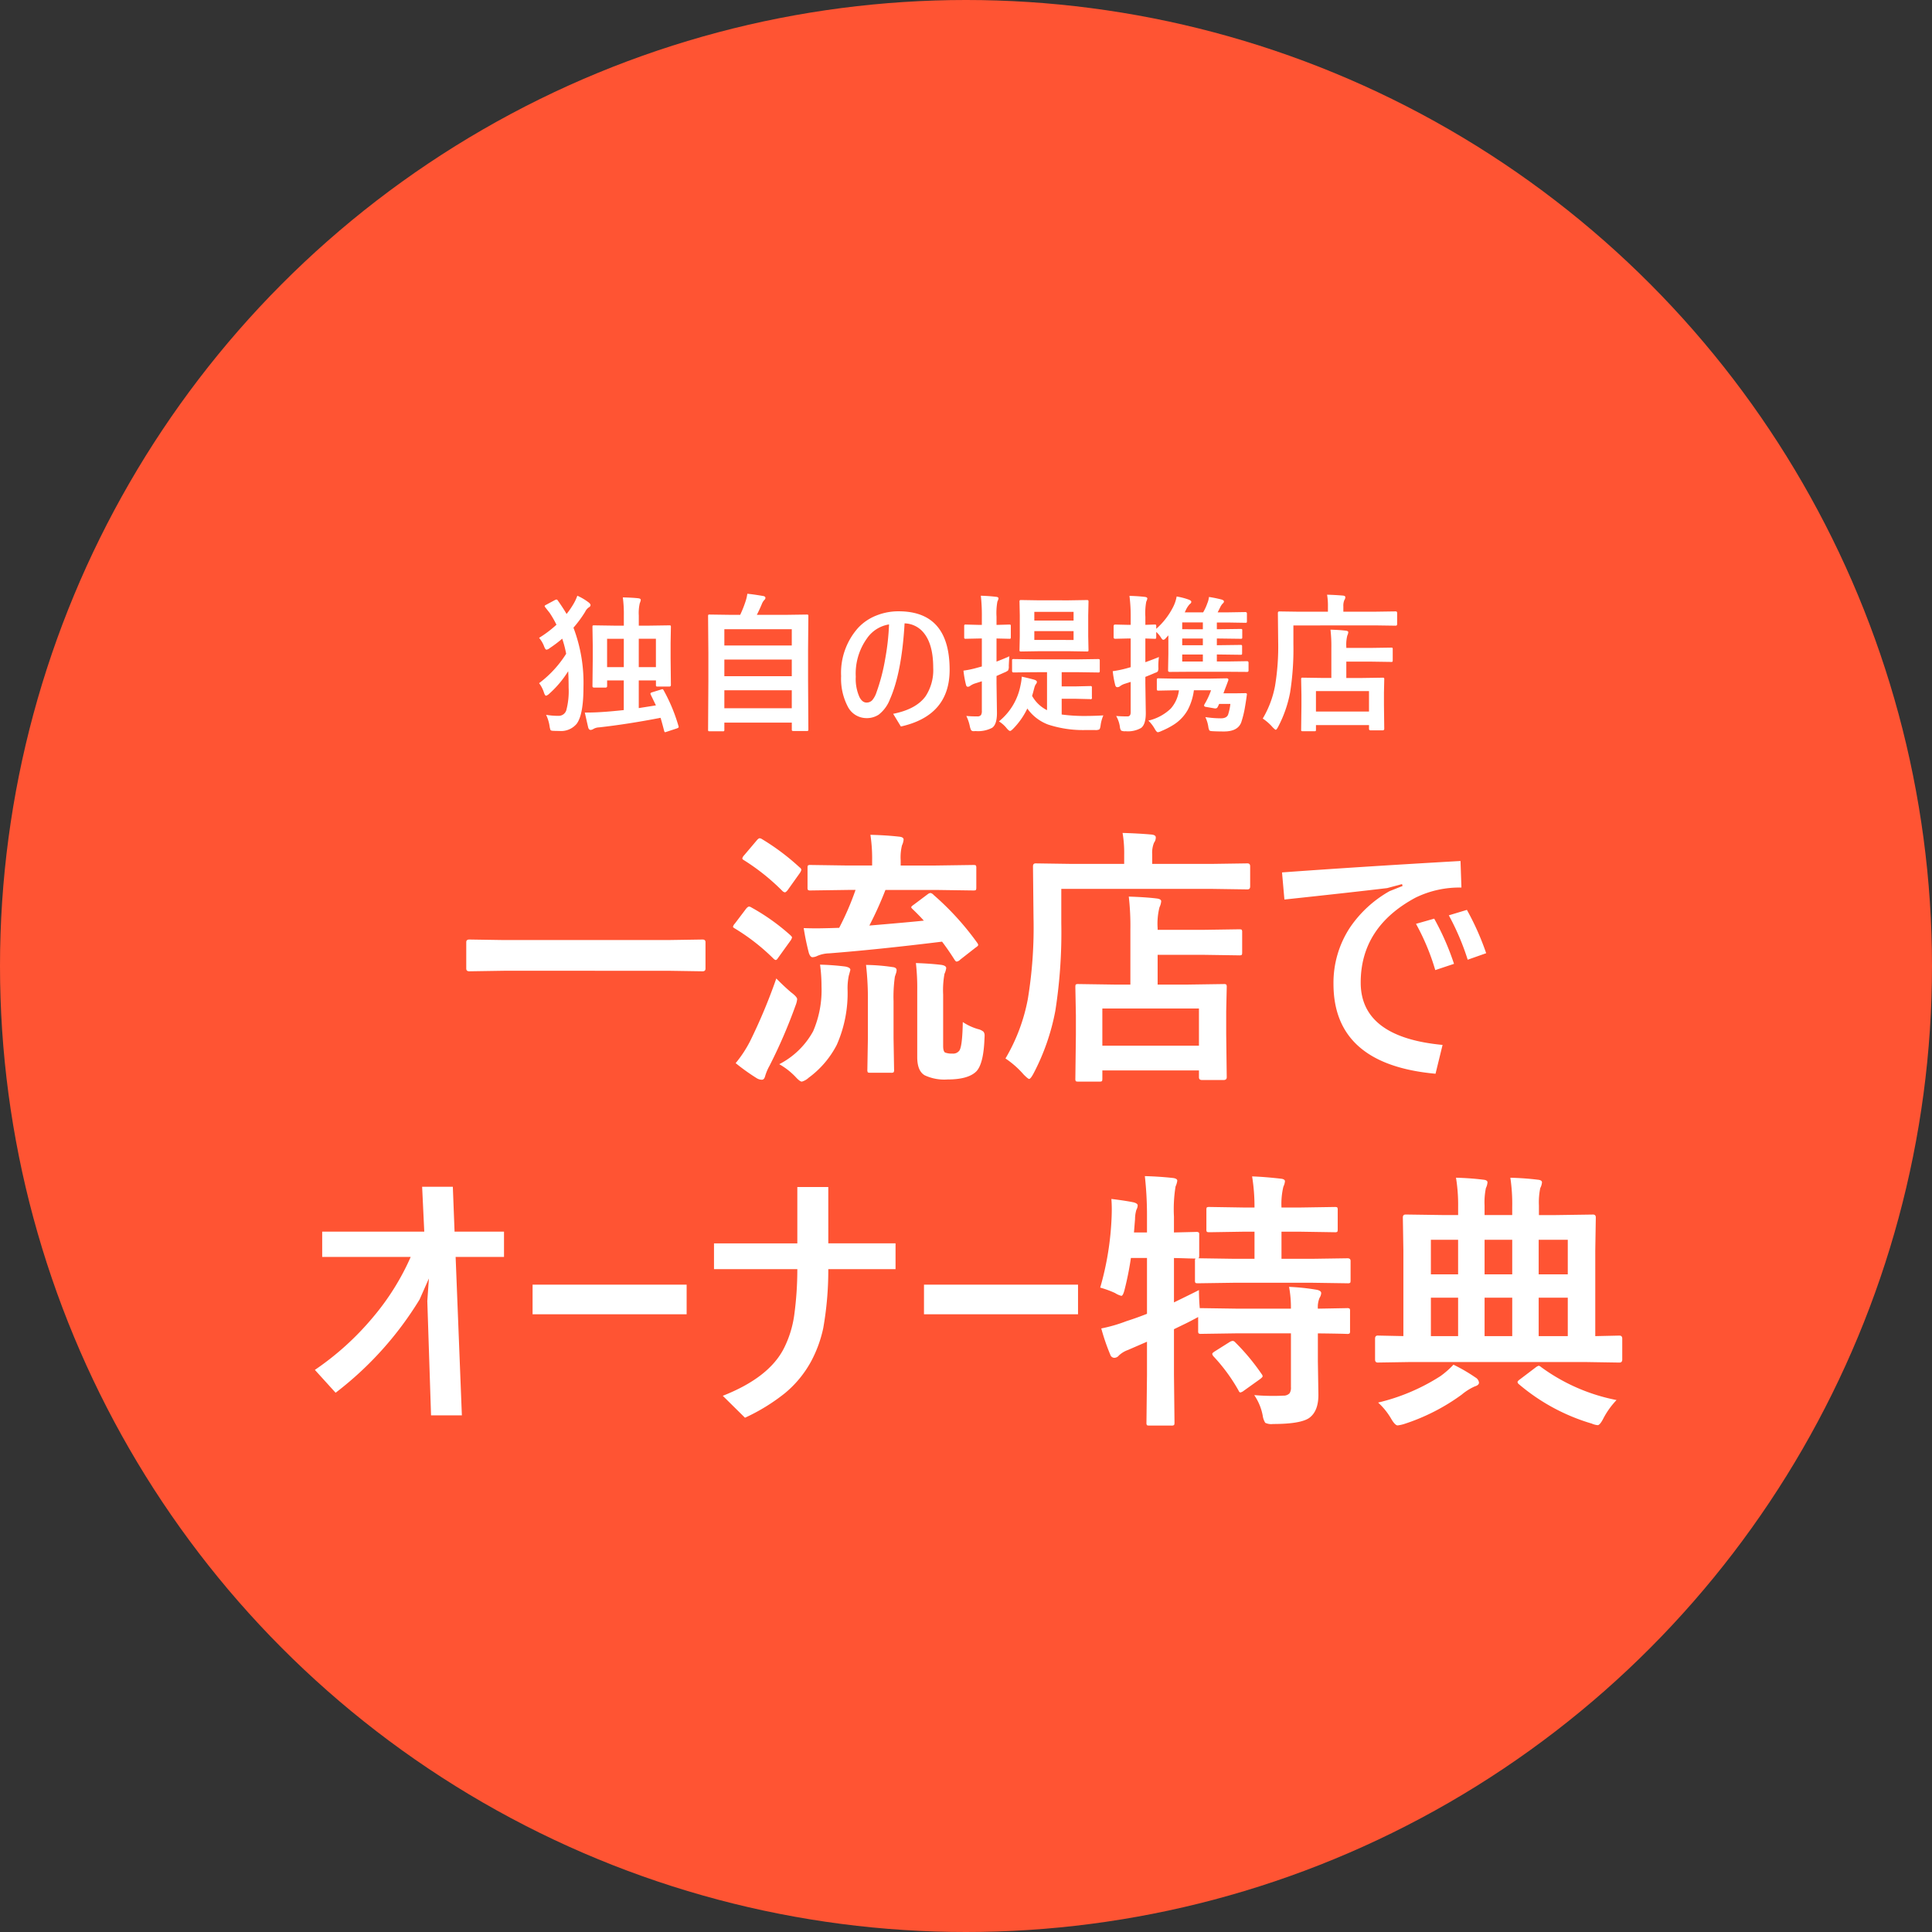
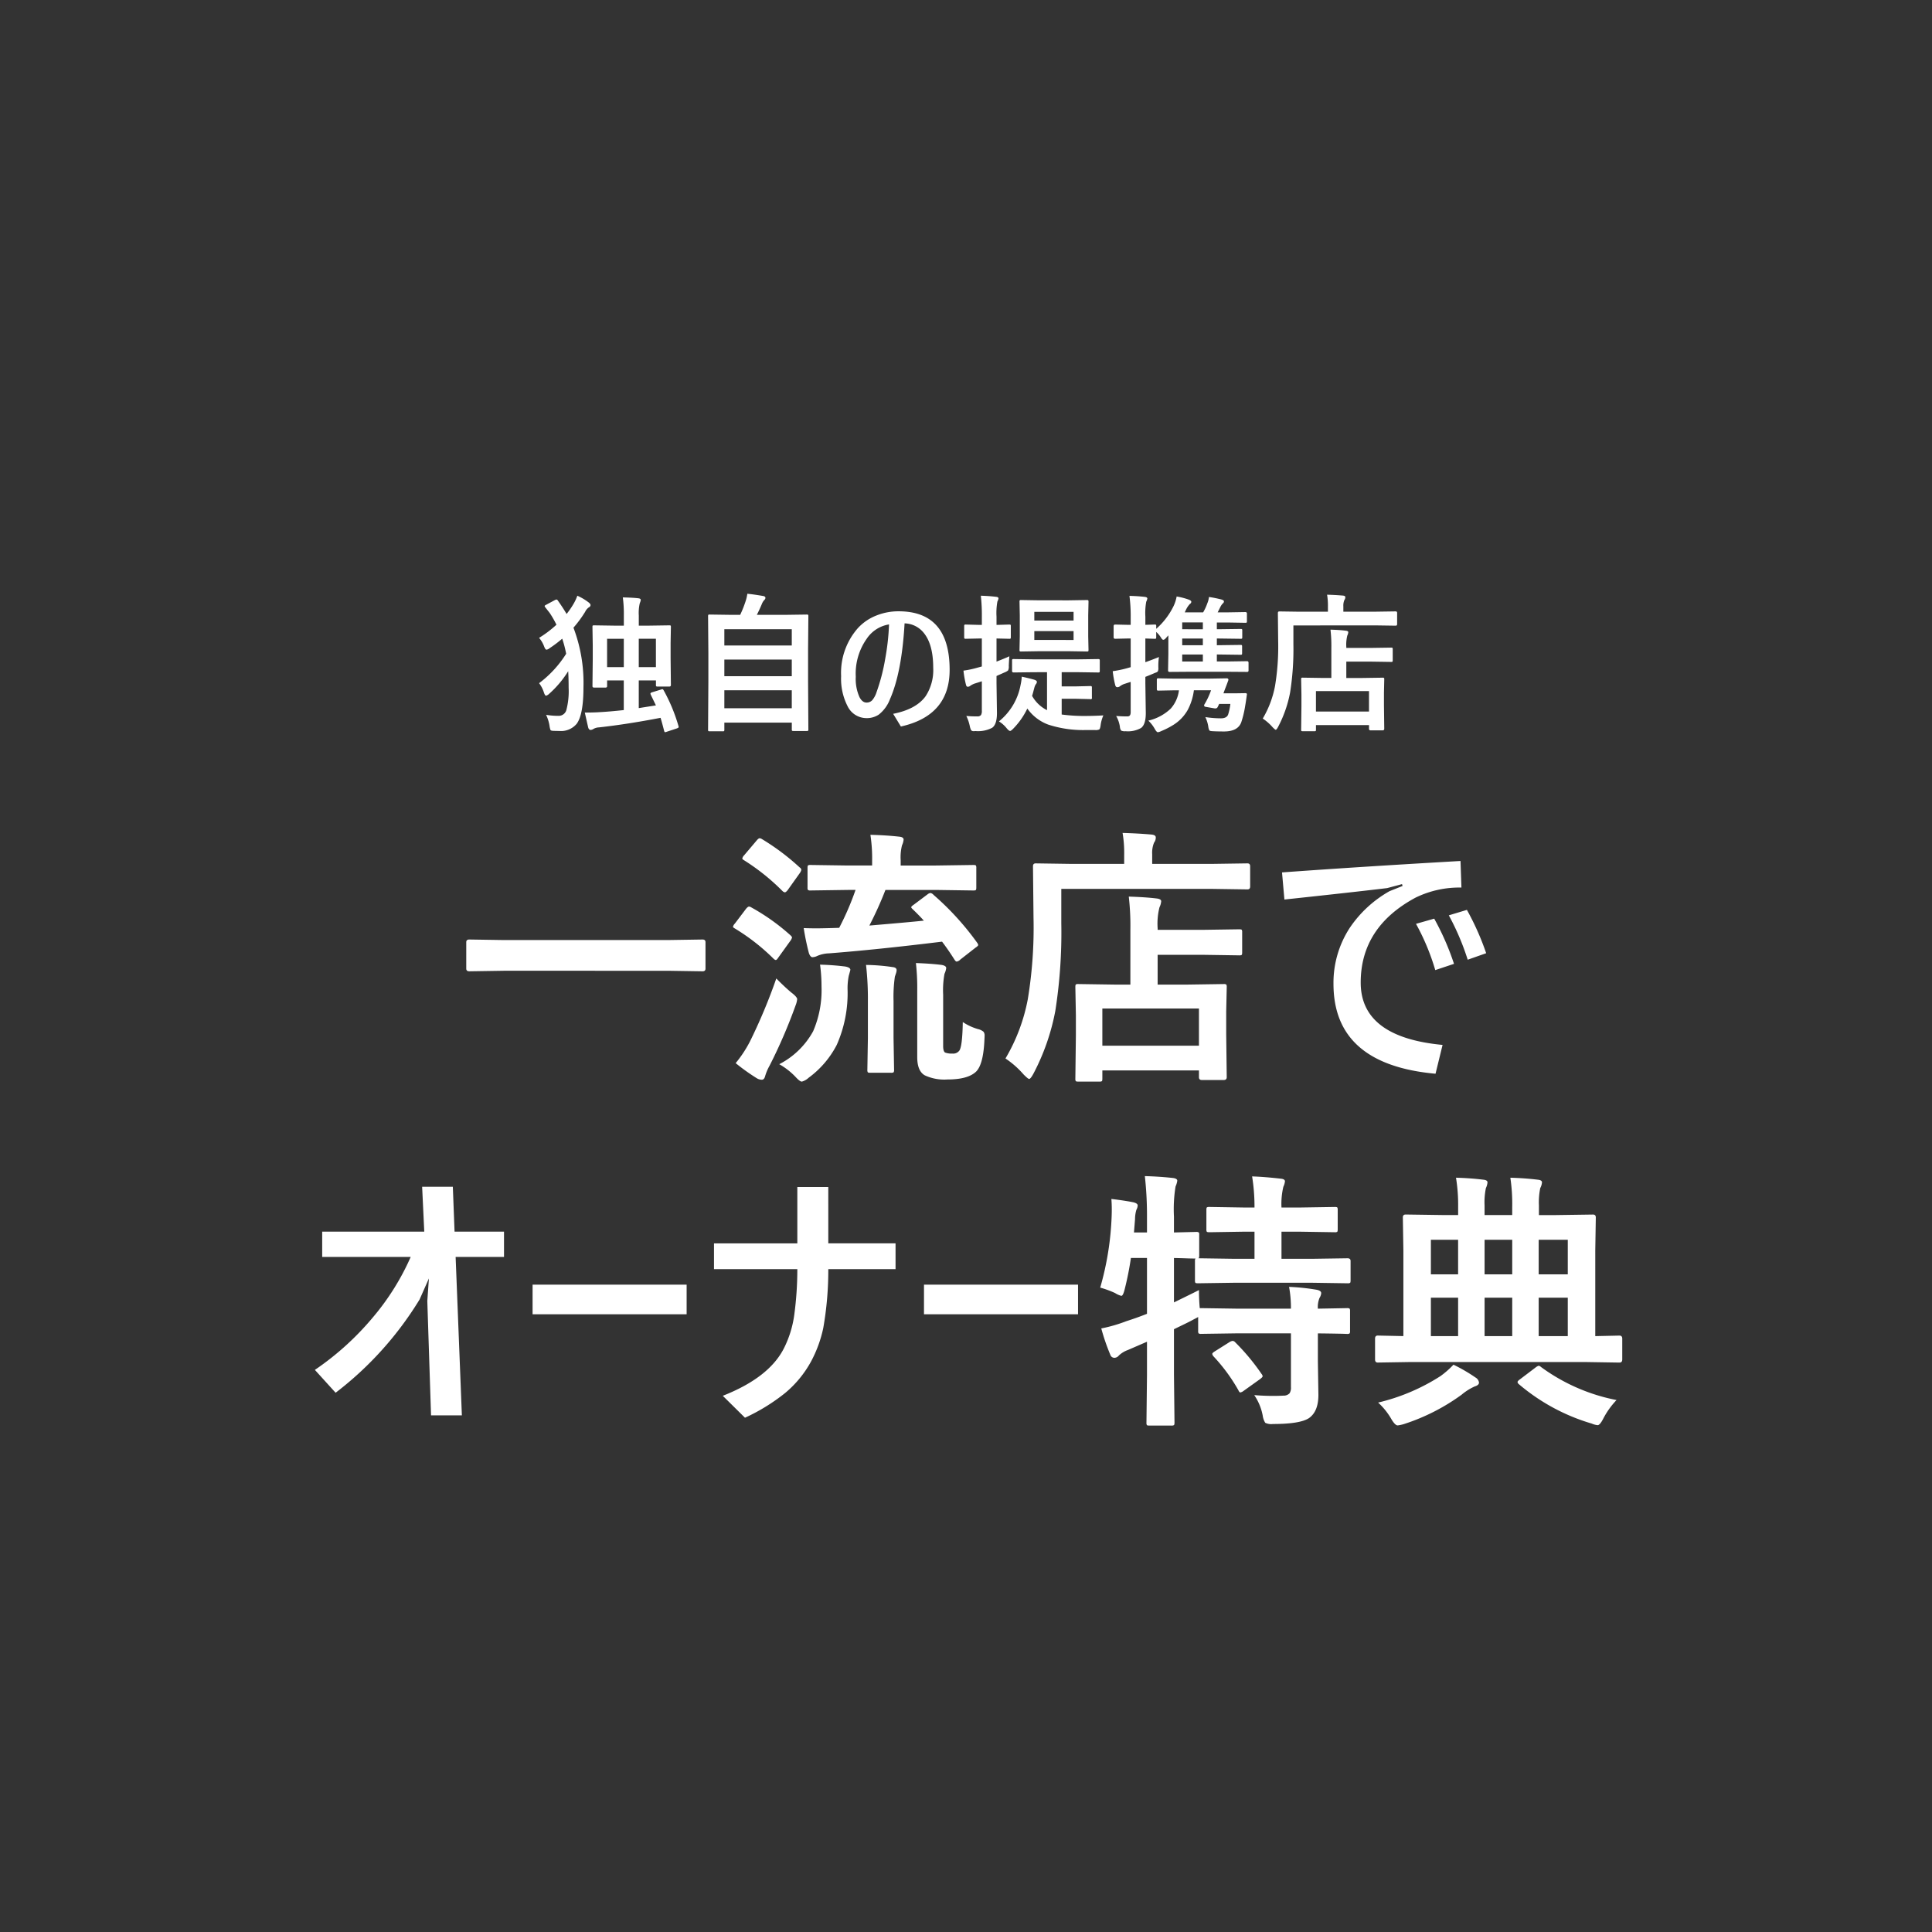
<svg xmlns="http://www.w3.org/2000/svg" width="362" height="362" viewBox="0 0 362 362">
  <rect x="0" y="0" width="362" height="362" fill="#333333" stroke="none" />
  <g id="グループ_564" data-name="グループ 564" transform="translate(-145 -4114)">
-     <circle id="楕円形_6" data-name="楕円形 6" cx="181" cy="181" r="181" transform="translate(145 4114)" fill="#ff5433" />
    <path id="パス_561" data-name="パス 561" d="M123.105,24.367a31.975,31.975,0,0,1,2.775,6.7.748.748,0,0,1,.027.164q0,.137-.4.273l-1.791.588a1.466,1.466,0,0,1-.355.1q-.109,0-.178-.26-.451-1.75-.67-2.434-6.207,1.2-11.512,1.791a2.288,2.288,0,0,0-1.053.287,1.085,1.085,0,0,1-.533.191q-.314,0-.451-.424-.027-.082-.643-2.83,1.627,0,2.885-.082,1.9-.109,4.416-.383V22.494H112.5v1.066q0,.273-.314.273h-2.119q-.314,0-.314-.273l.055-5.127V15.945l-.055-3.473q0-.219.055-.26a.51.51,0,0,1,.26-.041l3.691.055h1.873V10.354a22.849,22.849,0,0,0-.191-3.418q1.873.041,2.912.164.451.055.451.314a2.2,2.2,0,0,1-.178.588,8,8,0,0,0-.191,2.324v1.9h2.01l3.691-.055q.232,0,.273.055a.471.471,0,0,1,.041.246l-.055,3.021v2.83l.055,5.031q0,.287-.3.287h-2.16a.5.5,0,0,1-.3-.055.391.391,0,0,1-.041-.232v-.861H118.43v5.182l3.213-.506-.957-1.982a.726.726,0,0,1-.068-.232q0-.15.328-.246L122.6,24.2a1.119,1.119,0,0,1,.273-.068Q122.982,24.135,123.105,24.367Zm-1.463-9.68H118.43v5.318h3.213Zm-9.146,0v5.318h3.131V14.688Zm-5.578-8.066a10.412,10.412,0,0,1,2.16,1.285q.314.273.314.451a.464.464,0,0,1-.287.424,2.1,2.1,0,0,0-.725.861,22.138,22.138,0,0,1-2.187,2.967,29.109,29.109,0,0,1,1.873,11.2q0,5.072-1.258,6.795a3.817,3.817,0,0,1-3.309,1.354q-.7,0-1.176-.027-.369-.027-.437-.164a3.568,3.568,0,0,1-.178-.766,7.478,7.478,0,0,0-.643-2.064,13.785,13.785,0,0,0,2.3.191,1.49,1.49,0,0,0,1.5-1.094,13.863,13.863,0,0,0,.424-4.17q0-1.668-.082-3.1a19.327,19.327,0,0,1-3.555,4.225,1.5,1.5,0,0,1-.588.369q-.205,0-.41-.615a5.7,5.7,0,0,0-.9-1.736,20.483,20.483,0,0,0,5.072-5.51,21.082,21.082,0,0,0-.738-2.83,23.155,23.155,0,0,1-2.352,1.777,1.226,1.226,0,0,1-.588.287q-.232,0-.465-.643a5.384,5.384,0,0,0-.93-1.572,20.785,20.785,0,0,0,3.254-2.461,18.707,18.707,0,0,0-1.271-2.215l-.807-1.025a.628.628,0,0,1-.137-.26q0-.1.3-.246l1.627-.875a.828.828,0,0,1,.3-.1q.137,0,.287.246.93,1.313,1.6,2.461A15.456,15.456,0,0,0,106.3,7.988,8.456,8.456,0,0,0,106.918,6.621Zm27.234,25.4h-2.434a.411.411,0,0,1-.253-.048.445.445,0,0,1-.048-.267l.055-9.133V17.408l-.055-6.959q0-.219.055-.26a.51.51,0,0,1,.26-.041l3.883.055h1.818a21.2,21.2,0,0,0,1.039-2.625,7.522,7.522,0,0,0,.3-1.326q1.148.109,2.994.424.4.082.4.369a.6.6,0,0,1-.219.383,2.289,2.289,0,0,0-.424.67q-.506,1.217-.971,2.105h5.455l3.9-.055q.219,0,.26.055a.471.471,0,0,1,.041.246l-.055,6.193v5.906l.055,9.105a.433.433,0,0,1-.055.273.471.471,0,0,1-.246.041h-2.488q-.232,0-.273-.068a.427.427,0,0,1-.041-.246V30.4H134.467v1.313a.433.433,0,0,1-.055.273A.51.51,0,0,1,134.152,32.023Zm.314-4.32H147.1V24.34H134.467Zm0-6H147.1V18.584H134.467Zm0-8.8v3.049H147.1V12.9Zm33.77-1.094q-.533,9.215-2.734,14.191a6.677,6.677,0,0,1-2.105,2.9,4.051,4.051,0,0,1-2.324.656,3.942,3.942,0,0,1-3.527-2.256,11.222,11.222,0,0,1-1.2-5.605,12.652,12.652,0,0,1,3.186-9.051,9.333,9.333,0,0,1,3.555-2.365,11.039,11.039,0,0,1,4.033-.738q9.557,0,9.557,10.979,0,8.572-9.133,10.609l-1.449-2.379q4.293-.848,6.07-3.281a8.936,8.936,0,0,0,1.436-5.346q0-4.4-1.791-6.562A4.751,4.751,0,0,0,168.236,11.8Zm-2.912.191a6.205,6.205,0,0,0-4.17,2.666A11.318,11.318,0,0,0,159.09,21.8a8.307,8.307,0,0,0,.7,3.828q.533,1.012,1.313,1.012a1.417,1.417,0,0,0,1.08-.451,4.343,4.343,0,0,0,.793-1.477,36.352,36.352,0,0,0,1.627-6.248A45.292,45.292,0,0,0,165.324,11.994Zm27.139,8.955L188.676,21q-.3,0-.3-.273V18.816a.465.465,0,0,1,.055-.287.471.471,0,0,1,.246-.041l3.787.055h8.23l3.787-.055q.232,0,.287.068a.51.51,0,0,1,.041.26V20.73q0,.191-.055.232a.552.552,0,0,1-.273.041l-3.787-.055h-3.021v2.666h2.488l2.857-.068a.433.433,0,0,1,.273.055.51.51,0,0,1,.041.26V25.68a.237.237,0,0,1-.314.314l-2.857-.068h-2.488v2.953a32.482,32.482,0,0,0,4.061.273q2.037,0,3.746-.109a6.833,6.833,0,0,0-.506,1.791q-.082.711-.273.848a1.61,1.61,0,0,1-.752.109h-1.914a21.039,21.039,0,0,1-6.891-1.025,8.359,8.359,0,0,1-3.91-3.008,14,14,0,0,1-2.666,3.8q-.4.4-.561.4-.219,0-.643-.506a5.617,5.617,0,0,0-1.449-1.285,11.41,11.41,0,0,0,4.047-6.781,9.941,9.941,0,0,0,.232-1.6q1.436.314,2.3.561.533.164.533.424a.794.794,0,0,1-.232.479,2.564,2.564,0,0,0-.273.725q-.055.191-.205.766-.109.4-.191.643a6.544,6.544,0,0,0,2.8,2.68V20.949Zm6.521-13.467,3.4-.055q.232,0,.273.068a.552.552,0,0,1,.041.273l-.055,2.543v3.9l.055,2.543q0,.232-.055.273a.51.51,0,0,1-.26.041l-3.4-.055h-5.469l-3.445.055q-.219,0-.26-.055a.51.51,0,0,1-.041-.26l.055-2.543v-3.9L189.77,7.77a.5.5,0,0,1,.055-.3.471.471,0,0,1,.246-.041l3.445.055Zm.916,7.424V13.252h-7.355v1.654Zm0-5.264h-7.355V11.27H199.9Zm-20.1,19.5a18.358,18.358,0,0,0,2.037.082.829.829,0,0,0,.725-.26,1.526,1.526,0,0,0,.15-.807v-5.51q-1.066.342-1.2.383a3.278,3.278,0,0,0-.984.479.706.706,0,0,1-.451.164q-.246,0-.328-.342a18.627,18.627,0,0,1-.479-2.68,17.209,17.209,0,0,0,2.543-.533l.9-.246V14.633h-.369l-2.625.055a.433.433,0,0,1-.273-.055.51.51,0,0,1-.041-.26V12.336a.433.433,0,0,1,.055-.273.51.51,0,0,1,.26-.041l2.625.068h.369V10.6a32.9,32.9,0,0,0-.191-3.979q1.49.041,2.857.205.451.041.451.3a1.981,1.981,0,0,1-.205.588,12.024,12.024,0,0,0-.164,2.83V12.09l2.379-.068q.219,0,.26.055a.51.51,0,0,1,.041.26v2.037q0,.232-.055.273a.427.427,0,0,1-.246.041l-2.379-.055v4.334q1.723-.67,2.406-1-.055.574-.109,1.818a1.542,1.542,0,0,1-.137.848,2.865,2.865,0,0,1-.711.383l-1.449.643V23l.082,5.605q0,2.133-.9,2.762a5.689,5.689,0,0,1-3.076.615q-.26.014-.342.014a.6.6,0,0,1-.52-.178,3.093,3.093,0,0,1-.232-.67A8.112,8.112,0,0,0,179.8,29.139Zm35.588-16.324a13.6,13.6,0,0,0,3.1-3.965,6.992,6.992,0,0,0,.725-2.092,12.736,12.736,0,0,1,2.27.588q.479.178.479.424a.514.514,0,0,1-.26.383,4.158,4.158,0,0,0-.779,1.176l-.191.4h3.445a9.277,9.277,0,0,0,.779-1.682,4.185,4.185,0,0,0,.314-1.2,23.435,23.435,0,0,1,2.352.479q.451.137.451.355a.445.445,0,0,1-.205.369,2.777,2.777,0,0,0-.437.615q-.246.506-.533,1.066h1.9l3.268-.055q.314,0,.314.273v1.436q0,.219-.055.26a.51.51,0,0,1-.26.041l-3.268-.055h-2.051V12.9h.26l4.2-.055q.219,0,.26.055a.471.471,0,0,1,.041.246v1.244q0,.219-.055.26a.471.471,0,0,1-.246.041l-4.2-.055h-.26v1.258h.205l4.225-.055q.219,0,.26.055a.471.471,0,0,1,.041.246v1.244q0,.219-.055.26a.471.471,0,0,1-.246.041l-4.225-.055h-.205v1.313h2l3.664-.055q.273,0,.273.3v1.436a.242.242,0,0,1-.273.273l-3.664-.027h-7.109l-3.732.027q-.3,0-.3-.273l.055-3.076v-3.5l-.533.588a.672.672,0,0,1-.41.246q-.178,0-.4-.355a5.141,5.141,0,0,0-.93-1.121v.984q0,.219-.055.26a.471.471,0,0,1-.246.041l-1.736-.055v4.443q1.23-.437,2.543-.971a12.328,12.328,0,0,0-.109,1.982,1.424,1.424,0,0,1-.109.725,1.139,1.139,0,0,1-.479.246q-.574.26-1.846.766v1.2l.082,5.592q0,2.105-.875,2.775a4.979,4.979,0,0,1-2.912.615,1.6,1.6,0,0,1-.834-.123,1.426,1.426,0,0,1-.232-.711,5.741,5.741,0,0,0-.7-2.023q.957.082,2.133.082.588,0,.588-.779V22.768q-.656.205-1.066.342a2.918,2.918,0,0,0-.984.506.765.765,0,0,1-.479.137q-.246,0-.355-.342a18.192,18.192,0,0,1-.479-2.652,20.013,20.013,0,0,0,2.6-.533q.068-.014.766-.219V14.633h-.479l-2.434.055q-.287,0-.287-.3V12.336q0-.314.287-.314l2.434.055h.479V10.613a29.77,29.77,0,0,0-.232-3.965q1.6.041,2.871.191.479.055.479.314a2.169,2.169,0,0,1-.205.588,11.808,11.808,0,0,0-.164,2.816v1.518l1.736-.055q.219,0,.26.055a.51.51,0,0,1,.041.26Zm8.736.082V11.625h-3.869V12.9Zm0,1.736h-3.869v1.258h3.869Zm0,2.994h-3.869v1.313h3.869Zm-4.484,6.713h-1.012l-2.8.055q-.232,0-.287-.068a.51.51,0,0,1-.041-.26V22.4q0-.219.055-.26a.6.6,0,0,1,.273-.041l2.8.055h6.645l3.295-.055q.342,0,.342.26a.45.45,0,0,1-.027.137q-.137.383-.369,1-.041.109-.287.738l-.246.67h2.379l1.736-.027q.287,0,.287.219a.152.152,0,0,1-.014.068q-.15,1.162-.328,2.174a19.152,19.152,0,0,1-.725,3.008q-.643,1.709-3.227,1.709-1.285,0-2.2-.055-.451-.027-.547-.15a2.16,2.16,0,0,1-.191-.643,6.352,6.352,0,0,0-.561-1.846,19.432,19.432,0,0,0,2.912.232q1.08,0,1.354-.7a10.339,10.339,0,0,0,.424-2h-2.105a5.513,5.513,0,0,1-.26.547.456.456,0,0,1-.437.3,1.5,1.5,0,0,1-.178-.014l-1.668-.287q-.273-.055-.273-.26a.477.477,0,0,1,.082-.232,14.024,14.024,0,0,0,1.217-2.611h-3.213A10.846,10.846,0,0,1,221.3,28a7.839,7.839,0,0,1-2.8,2.885,14.954,14.954,0,0,1-2.16,1.094,2.191,2.191,0,0,1-.643.219q-.232,0-.588-.629a6.458,6.458,0,0,0-1.2-1.545,8.991,8.991,0,0,0,4.2-2.256A6.332,6.332,0,0,0,219.643,24.34ZM245,32.01h-2.146q-.232,0-.273-.055a.51.51,0,0,1-.041-.26l.055-4.471V25.188l-.055-2.9q0-.232.055-.273a.471.471,0,0,1,.246-.041l3.732.055H248.2v-5.66a26.321,26.321,0,0,0-.164-3.391q1.75.055,2.857.191.479.055.479.287a1.655,1.655,0,0,1-.178.615,6.874,6.874,0,0,0-.191,2.16V16.4h4.676l3.719-.055q.219,0,.26.055a.471.471,0,0,1,.041.246v2.078q0,.219-.055.26a.471.471,0,0,1-.246.041l-3.719-.055h-4.676v3.063h3.049l3.746-.055a.433.433,0,0,1,.273.055.51.51,0,0,1,.041.26l-.055,2.5v2.324l.055,4.443q0,.287-.314.287h-2.242q-.3,0-.3-.287v-.7h-9.939V31.7q0,.232-.055.273A.51.51,0,0,1,245,32.01Zm.314-7.52v3.828h9.939V24.49Zm-4.225-12.3v3.527a51.956,51.956,0,0,1-.615,9.023,22.976,22.976,0,0,1-2.242,6.439q-.3.561-.451.561-.109,0-.561-.451a9.346,9.346,0,0,0-1.873-1.654,18.81,18.81,0,0,0,2.3-6.1,45.185,45.185,0,0,0,.588-8.381l-.055-5.291q0-.3.273-.3l3.787.055h5.318v-.93A12.227,12.227,0,0,0,247.4,6.43q1.531.041,2.967.164.451.041.451.3a.892.892,0,0,1-.178.533,2.724,2.724,0,0,0-.191,1.2v.984h6.043l3.76-.055q.273,0,.273.3v2.078q0,.3-.273.3l-3.76-.055ZM93.155,76.892l-6.475.1q-.573,0-.573-.5V71.538q0-.5.573-.5l6.475.1h30.729l6.5-.1q.548,0,.548.5v4.956q0,.5-.548.5l-6.5-.1Zm80.509-14.219a52.128,52.128,0,0,1,8.168,8.965.978.978,0,0,1,.2.423q0,.174-.5.5L178.67,74.8a1.2,1.2,0,0,1-.672.374q-.174,0-.4-.349-1.2-1.893-2.341-3.387-12.177,1.494-21.167,2.191a5.98,5.98,0,0,0-2.191.473,2.2,2.2,0,0,1-.921.249q-.4,0-.672-.772a47.747,47.747,0,0,1-.971-4.682q1.295.05,2.366.05.747,0,2.689-.05l1.594-.05a52.563,52.563,0,0,0,3.063-7.1H157.6l-6.973.1a.788.788,0,0,1-.5-.1.858.858,0,0,1-.075-.448V57.618q0-.4.1-.473a.93.93,0,0,1,.473-.075l6.973.1h4.557V56.3a29.1,29.1,0,0,0-.324-4.881q2.988.075,5.4.349.822.075.822.548a3.193,3.193,0,0,1-.3,1.071,9.306,9.306,0,0,0-.249,2.814v.971h6.574l7.022-.1q.423,0,.5.1a.858.858,0,0,1,.075.448V61.3q0,.4-.1.473a.93.93,0,0,1-.473.075l-7.022-.1H164.65a67.6,67.6,0,0,1-3.013,6.674q7.147-.6,10.21-.921-.9-1-2.092-2.142-.274-.249-.274-.374,0-.149.473-.473l2.59-1.942a1.077,1.077,0,0,1,.548-.249A1.048,1.048,0,0,1,173.664,62.673ZM179.143,86.5a10.2,10.2,0,0,0,2.839,1.32,2.463,2.463,0,0,1,1.046.5,1.165,1.165,0,0,1,.2.772q0,.2-.025.573-.174,4.657-1.519,6.076-1.519,1.519-5.4,1.519a8.643,8.643,0,0,1-4.258-.772q-1.419-.8-1.419-3.412V80.627a41.14,41.14,0,0,0-.249-5.18q2.814.1,4.806.349.872.149.872.6a3.691,3.691,0,0,1-.324,1.071,16.978,16.978,0,0,0-.249,3.885v9.637q0,.971.349,1.22a3.528,3.528,0,0,0,1.395.2,1.431,1.431,0,0,0,1.32-.6Q179.068,90.912,179.143,86.5ZM144.753,94.4a15.1,15.1,0,0,0,6.35-6.176,19.388,19.388,0,0,0,1.569-8.392,29.952,29.952,0,0,0-.274-4.084,46.082,46.082,0,0,1,4.707.349q.971.174.971.623,0,.05-.3,1.121a11.814,11.814,0,0,0-.224,2.49,23.926,23.926,0,0,1-2.017,10.434,17.709,17.709,0,0,1-5.279,6.176,3.068,3.068,0,0,1-1.27.722q-.374,0-1.17-.872A13.077,13.077,0,0,0,144.753,94.4Zm16.261-18.6a36.214,36.214,0,0,1,4.956.4q.772.075.772.573a2.048,2.048,0,0,1-.125.623l-.2.6a26.815,26.815,0,0,0-.249,4.582v6.9l.1,5.952a.788.788,0,0,1-.1.5.93.93,0,0,1-.473.075h-3.885q-.4,0-.473-.1a.93.93,0,0,1-.075-.473l.1-5.952V82.62A56.284,56.284,0,0,0,161.014,75.8ZM136.585,94.2a22.654,22.654,0,0,0,2.665-4.034A103.151,103.151,0,0,0,144.2,78.336q1.519,1.544,2.789,2.615,1.121.847,1.121,1.27a4.314,4.314,0,0,1-.3,1.17,97.023,97.023,0,0,1-4.856,11.256,9.372,9.372,0,0,0-.847,1.992q-.174.672-.623.672a1.884,1.884,0,0,1-.971-.3A38.495,38.495,0,0,1,136.585,94.2Zm4.956-41.96a43.237,43.237,0,0,1,7.047,5.3.6.6,0,0,1,.3.448,1.692,1.692,0,0,1-.3.623L146.3,61.826q-.324.374-.5.374a.93.93,0,0,1-.423-.224,40.566,40.566,0,0,0-7.2-5.777q-.349-.2-.349-.349a1.28,1.28,0,0,1,.349-.6l2.341-2.764q.349-.423.573-.423A1.035,1.035,0,0,1,141.54,52.239Zm-1.992,12.8a39.52,39.52,0,0,1,7.3,5.2q.3.3.3.4a1.692,1.692,0,0,1-.3.623L144.5,74.526q-.224.349-.4.349t-.473-.3A38.875,38.875,0,0,0,136.485,69q-.4-.224-.4-.349a1.28,1.28,0,0,1,.349-.6l2.092-2.764q.349-.423.573-.423A1.035,1.035,0,0,1,139.548,65.039Zm65.169,32.622h-3.91q-.423,0-.5-.1a.93.93,0,0,1-.075-.473l.1-8.143v-3.71l-.1-5.279q0-.423.1-.5a.858.858,0,0,1,.448-.075l6.8.1h2.963V69.172a47.942,47.942,0,0,0-.3-6.176q3.188.1,5.2.349.872.1.872.523A3.014,3.014,0,0,1,216,64.989a12.52,12.52,0,0,0-.349,3.935v.3h8.517l6.773-.1q.4,0,.473.1a.858.858,0,0,1,.075.448v3.785q0,.4-.1.473a.858.858,0,0,1-.448.075l-6.773-.1H215.65v5.578H221.2l6.823-.1a.788.788,0,0,1,.5.1.93.93,0,0,1,.075.473l-.1,4.557v4.233l.1,8.093q0,.523-.573.523h-4.084q-.548,0-.548-.523v-1.27h-18.1v1.519q0,.423-.1.5A.93.93,0,0,1,204.718,97.661Zm.573-13.7v6.973h18.1V83.964ZM197.6,61.552v6.425a94.634,94.634,0,0,1-1.121,16.436,41.85,41.85,0,0,1-4.084,11.729q-.548,1.021-.822,1.021-.2,0-1.021-.822a17.023,17.023,0,0,0-3.412-3.013,34.261,34.261,0,0,0,4.184-11.106,82.3,82.3,0,0,0,1.071-15.265l-.1-9.637q0-.548.5-.548l6.9.1h9.687V55.177a22.271,22.271,0,0,0-.3-4.109q2.789.075,5.4.3.822.075.822.548a1.625,1.625,0,0,1-.324.971,4.962,4.962,0,0,0-.349,2.191v1.793h11.007l6.848-.1q.5,0,.5.548V61.1q0,.548-.5.548l-6.848-.1ZM264.06,68.1l3.412-.971a48.943,48.943,0,0,1,3.71,8.467l-3.511,1.17A42.848,42.848,0,0,0,264.06,68.1Zm6.151-1.594,3.387-1.021a49.653,49.653,0,0,1,3.611,8.118l-3.461,1.22A47.055,47.055,0,0,0,270.211,66.508ZM272.4,56.323l.174,4.98A18.707,18.707,0,0,0,263.96,63.2Q253.7,68.724,253.7,79.108q0,10.235,15.34,11.679l-1.32,5.4Q248.6,94.448,248.6,79.357A18.827,18.827,0,0,1,251.683,68.8a22.03,22.03,0,0,1,7.421-6.823l2.44-.971-.1-.349-2.789.747q-6.425.772-19.25,2.142l-.448-5.08Q253.3,57.418,272.4,56.323ZM75.7,130.508H59.114v-4.731H78.239l-.4-8.417h5.752l.324,8.417H93.18v4.731H84.115l1.17,29.684H79.509l-.7-21.416.3-4.233-1.743,3.935a63.777,63.777,0,0,1-15.738,17.481l-3.885-4.283a52.8,52.8,0,0,0,10.907-9.886A46.447,46.447,0,0,0,75.7,130.508Zm22.835,5.2H127.4v5.553H98.534Zm55.408-7.745h12.6V132.8h-12.6A62.408,62.408,0,0,1,153,143.831a23.508,23.508,0,0,1-2.266,6.226,20.335,20.335,0,0,1-4.881,5.952,35.909,35.909,0,0,1-7.521,4.632l-4.159-4.109q8.741-3.437,11.5-8.99a19.82,19.82,0,0,0,1.893-6.176,63.451,63.451,0,0,0,.573-8.566H132.526v-4.831h15.614V117.409h5.8Zm17.93,7.745h28.862v5.553H171.871Zm61.882,20.694q1.793.149,3.561.149,1,0,1.893-.05a1.511,1.511,0,0,0,1.17-.448,1.947,1.947,0,0,0,.249-1.146V144.827H230.591l-6.773.1a.788.788,0,0,1-.5-.1.858.858,0,0,1-.075-.448v-2.615q-.1.075-.971.523-.672.374-1.868.946-1.444.7-1.693.822v8.517l.1,8.99q0,.4-.125.473a.93.93,0,0,1-.473.075h-4.109q-.4,0-.473-.1a.858.858,0,0,1-.075-.448l.1-8.94V146.4l-3.561,1.544a4.92,4.92,0,0,0-1.693,1.021,1.109,1.109,0,0,1-.872.448.8.8,0,0,1-.747-.573,39.4,39.4,0,0,1-1.693-4.931,28.023,28.023,0,0,0,4.731-1.37q1.893-.6,3.835-1.37V130.707h-3.013a58.027,58.027,0,0,1-1.17,5.877q-.3,1.22-.623,1.22a4,4,0,0,1-1.17-.523,18.444,18.444,0,0,0-2.789-1.021,55.3,55.3,0,0,0,2.142-13.348q.025-.672.025-1.295,0-1.046-.075-1.967,2.515.3,4.109.623.822.2.822.6a1.95,1.95,0,0,1-.249.822,6.245,6.245,0,0,0-.249,1.743l-.2,2.49h2.44v-2.864a66.864,66.864,0,0,0-.4-7.695q2.764.075,5.254.349.822.1.822.523a4.005,4.005,0,0,1-.324,1.071,26.654,26.654,0,0,0-.3,5.653v2.963l4.134-.1a.847.847,0,0,1,.523.1.65.65,0,0,1,.075.4v3.935q0,.423-.149.5l6.8.1h3.71v-5.08h-2.092l-6.325.1q-.448,0-.523-.1a.858.858,0,0,1-.075-.448v-3.636q0-.4.1-.473a1,1,0,0,1,.5-.075l6.325.1H233.8a35.456,35.456,0,0,0-.448-5.827q2.291.075,5.354.423.8.075.8.5a3.215,3.215,0,0,1-.3,1.021,13.808,13.808,0,0,0-.349,3.885h3.561l6.425-.1q.4,0,.473.1a.858.858,0,0,1,.075.448v3.636q0,.4-.1.473a.778.778,0,0,1-.448.075l-6.425-.1h-3.561v5.08h5.6l6.773-.1q.573,0,.573.5v3.636q0,.4-.1.473a.93.93,0,0,1-.473.075l-6.773-.1H230.093l-6.9.1q-.4,0-.473-.1a.858.858,0,0,1-.075-.448v-3.636a.678.678,0,0,1,.1-.448l-1.32-.025q-1.27-.05-2.714-.075v8.317q3.984-1.942,4.682-2.316,0,1.693.149,3.387h.274l6.773.1h10.036a21.256,21.256,0,0,0-.349-4.084,40.822,40.822,0,0,1,5.2.548q.822.174.822.623a1.869,1.869,0,0,1-.3.872,4.423,4.423,0,0,0-.324,2.042l5.454-.1a.788.788,0,0,1,.5.1.858.858,0,0,1,.075.448v3.735a.748.748,0,0,1-.087.461.81.81,0,0,1-.486.087q-.075,0-.7-.025-2.067-.05-4.756-.075v5.2l.1,6.325q0,3.088-1.743,4.333-1.644,1.121-6.773,1.121a2.611,2.611,0,0,1-1.444-.224,3.416,3.416,0,0,1-.473-1.345A10.1,10.1,0,0,0,233.754,156.406Zm-4.632-9.936a1.412,1.412,0,0,1,.6-.224.75.75,0,0,1,.473.274,40.54,40.54,0,0,1,4.931,5.927.839.839,0,0,1,.2.423q0,.174-.5.548l-3.063,2.191a1.54,1.54,0,0,1-.6.3q-.2,0-.374-.4a32.917,32.917,0,0,0-4.682-6.375.907.907,0,0,1-.224-.448q0-.174.473-.473Zm34.042,3.735-6.275.1q-.5,0-.5-.573v-3.91q0-.573.5-.573l4.806.1V129.288l-.1-6.176q0-.548.523-.548l7.072.1h2.764v-1.469a31.756,31.756,0,0,0-.4-5.528q2.739.075,5.13.374.772.075.772.5a3.008,3.008,0,0,1-.3,1.071,13.226,13.226,0,0,0-.249,3.262v1.793h5.18v-1.469a33.049,33.049,0,0,0-.349-5.528q2.739.075,5.155.374.772.075.772.5a2.829,2.829,0,0,1-.324,1.071,13.226,13.226,0,0,0-.249,3.262v1.793h3.113l7.022-.1q.523,0,.523.548l-.1,6.176V145.35l4.532-.1q.523,0,.523.573v3.91q0,.573-.523.573l-6.275-.1Zm23.881-4.856H292.5v-7.2h-5.454Zm-10.135,0h5.18v-7.2h-5.18Zm-10.061,0h5.1v-7.2h-5.1ZM292.5,127.3h-5.454v6.475H292.5Zm-15.589,6.475h5.18V127.3h-5.18Zm-10.061,0h5.1V127.3h-5.1ZM256.963,157.8a37.646,37.646,0,0,0,11.679-4.956,16.825,16.825,0,0,0,2.44-2.142,31.332,31.332,0,0,1,4.109,2.391,1.276,1.276,0,0,1,.672.971q0,.473-.822.722a10.516,10.516,0,0,0-2.44,1.544,38.192,38.192,0,0,1-10.808,5.5,6.919,6.919,0,0,1-1.17.249q-.473,0-1.17-1.17A12.829,12.829,0,0,0,256.963,157.8Zm44.675-.473a15.034,15.034,0,0,0-2.465,3.437q-.647,1.27-1.071,1.27a3.6,3.6,0,0,1-1.121-.3,37.32,37.32,0,0,1-13.671-7.4.612.612,0,0,1-.224-.374q0-.2.5-.548l2.889-2.191a1.925,1.925,0,0,1,.573-.324,1.015,1.015,0,0,1,.448.249A35.313,35.313,0,0,0,301.637,157.328Z" transform="translate(146.256 4219)" fill="#fff" />
  </g>
</svg>